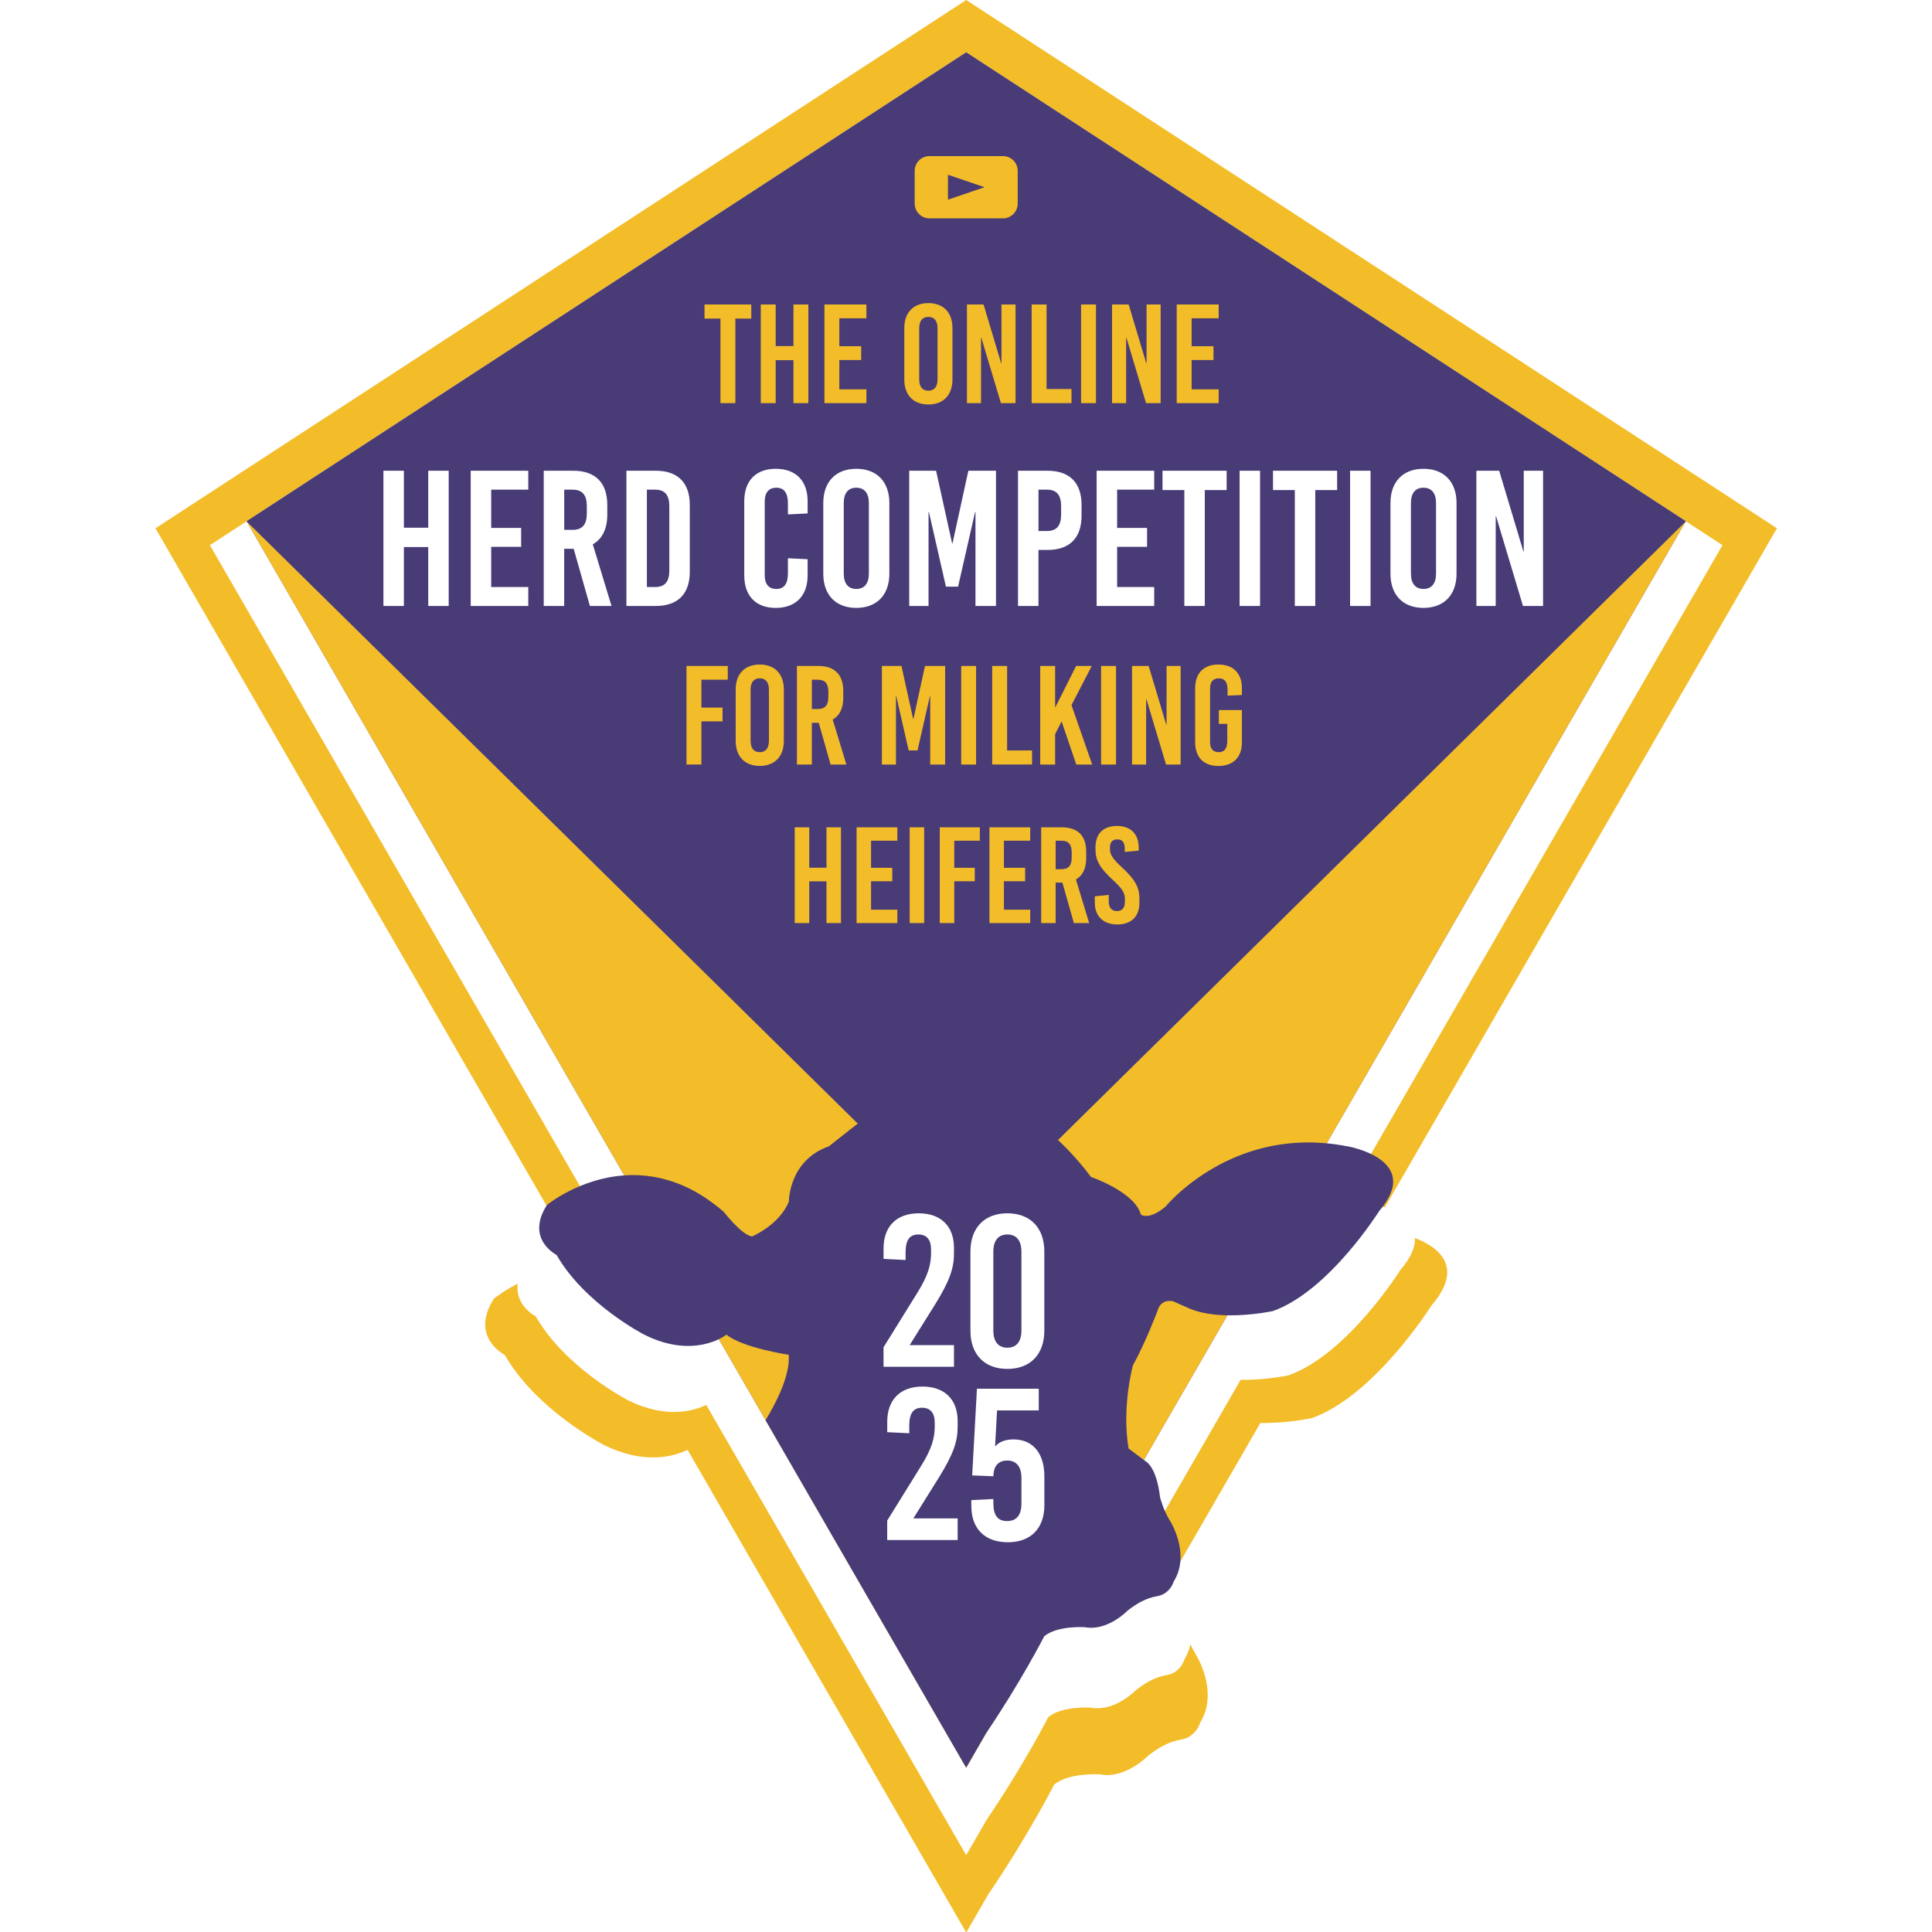
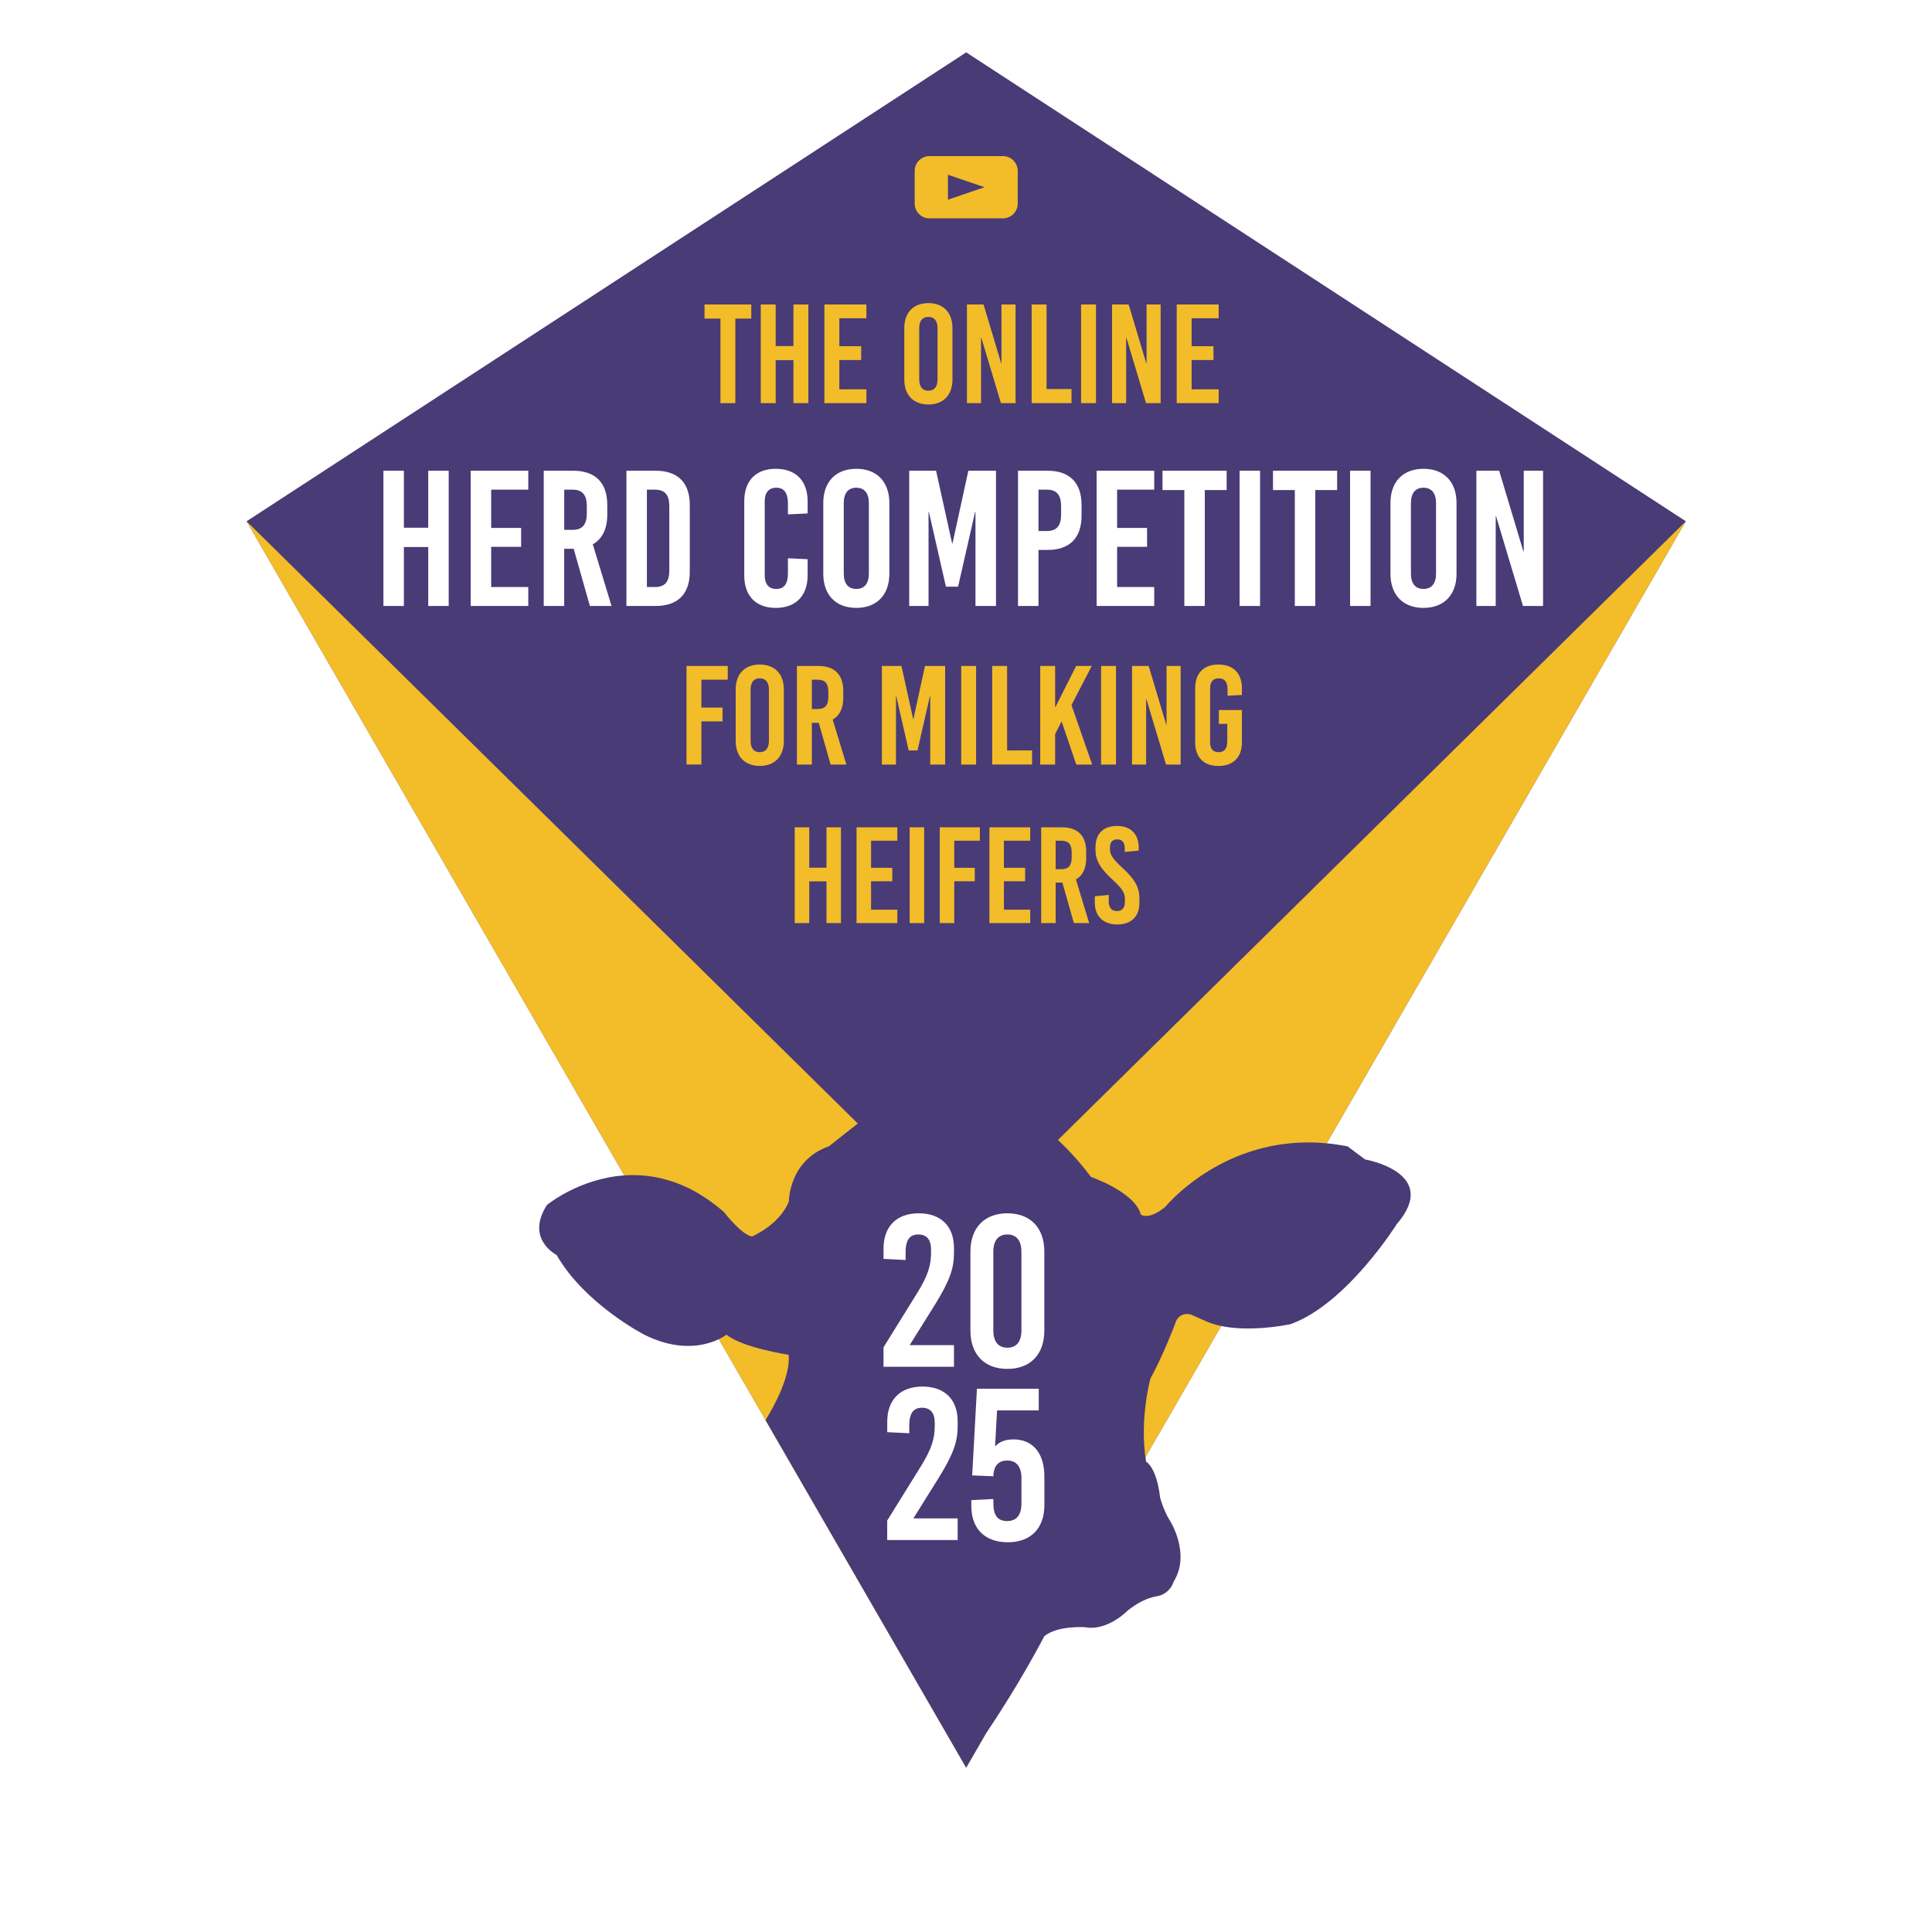
<svg xmlns="http://www.w3.org/2000/svg" xmlns:xlink="http://www.w3.org/1999/xlink" version="1.1" width="1000" height="1000">
  <g clip-path="url(#SvgjsClipPath1068)">
    <rect width="1000" height="1000" fill="#ffffff" />
    <g transform="matrix(1.374,0,0,1.374,80.474,0)">
      <svg version="1.1" width="610.83" height="728">
        <svg id="Laag_1" viewBox="0 0 610.83 728">
          <defs>
            <style>.cls-1{fill:none;}.cls-2{mask:url(#mask);}.cls-3{filter:url(#luminosity-noclip);}.cls-4{fill:#766fa8;}.cls-5{filter:url(#luminosity-noclip-2);}.cls-6{fill:#483b76;}.cls-7{mask:url(#mask-1);}.cls-8{clip-path:url(#clippath-1);}.cls-9{clip-path:url(#clippath-3);}.cls-10{clip-path:url(#clippath-4);}.cls-11{clip-path:url(#clippath-2);}.cls-12{fill:#fff;}.cls-13{fill:url(#Naamloos_verloop_2-2);}.cls-14{fill:url(#Naamloos_verloop_2);}.cls-15{fill:#67569f;}.cls-16{clip-path:url(#clippath);}.cls-17{fill:#f3bc29;}</style>
            <clipPath id="clippath">
              <rect class="cls-1" width="610.83" height="728" />
            </clipPath>
            <clipPath id="clippath-1">
              <rect class="cls-1" width="610.83" height="728" />
            </clipPath>
            <filter id="luminosity-noclip" x="0" y="0" width="610.83" height="728" color-interpolation-filters="sRGB" filterUnits="userSpaceOnUse">
              <feFlood flood-color="#fff" result="bg" />
              <feBlend in="SourceGraphic" in2="bg" />
            </filter>
            <linearGradient id="Naamloos_verloop_2" x1="-93.14" y1="764.97" x2="-92.14" y2="764.97" gradientTransform="translate(213066.59 -25411.87) rotate(-90) scale(278.13 -278.13)" gradientUnits="userSpaceOnUse">
              <stop offset="0" stop-color="#fff" />
              <stop offset="1" stop-color="#000" />
            </linearGradient>
            <mask id="mask" x="0" y="0" width="610.83" height="728" maskUnits="userSpaceOnUse">
              <g class="cls-3">
                <rect class="cls-14" y="0" width="610.83" height="728" />
              </g>
            </mask>
            <clipPath id="clippath-2">
              <rect class="cls-1" x="25.33" y="188.37" width="560.17" height="478.53" />
            </clipPath>
            <clipPath id="clippath-3">
              <rect class="cls-1" width="610.83" height="728" />
            </clipPath>
            <filter id="luminosity-noclip-2" x="0" y="0" width="610.83" height="728" color-interpolation-filters="sRGB" filterUnits="userSpaceOnUse">
              <feFlood flood-color="#fff" result="bg" />
              <feBlend in="SourceGraphic" in2="bg" />
            </filter>
            <linearGradient id="Naamloos_verloop_2-2" x1="-93.13" y1="765.69" x2="-92.13" y2="765.69" gradientTransform="translate(-200958.53 -24081.53) rotate(-90) scale(262.85)" xlink:href="#Naamloos_verloop_2" />
            <mask id="mask-1" x="0" y="0" width="610.83" height="728" maskUnits="userSpaceOnUse">
              <g class="cls-5">
                <rect class="cls-13" width="610.83" height="728" />
              </g>
            </mask>
            <clipPath id="clippath-4">
              <rect class="cls-1" x="25.33" y="18.73" width="560.17" height="452.74" />
            </clipPath>
            <clipPath id="SvgjsClipPath1068">
              <rect width="1000" height="1000" x="0" y="0" rx="500" ry="500" />
            </clipPath>
          </defs>
          <g class="cls-16">
-             <path class="cls-17" d="M610.83,199.01L305.41,0,0,199.01l160.3,277.65c-19.23,1.34-32.81,12.56-32.81,12.56-9.29,14.5,4.09,21.19,4.09,21.19,11.9,20.82,37.18,33.83,37.18,33.83,15.32,7.66,26.48,4.44,31.68,1.93l19.84,34.37,85.14,147.46,3.33-5.77,4.91-8.51c14.88-21.87,24.89-41.43,24.89-41.43,5.44-4.64,17.2-3.87,17.2-3.87,9.67,1.86,18.22-7.06,18.22-7.06,3.91-3.03,7.79-5.32,12.67-6.12,3.12-.51,5.92-3.09,6.83-6.17,7.43-11.9-1.67-26.01-1.67-26.01-2.6-4.09-4.09-9.67-4.09-9.67-1.49-13.01-5.95-15.24-5.95-15.24l-.97-.73,35.44-61.38c10.23.19,19.44-1.84,19.44-1.84,23.79-8.55,44.98-42.38,44.98-42.38,18.96-21.93-13.38-27.51-13.38-27.51-3.04-.6-5.99-1.03-8.87-1.3l152.42-264Z" />
            <path class="cls-12" d="M590.32,205.38L305.41,19.73,20.5,205.38l149.54,259.01c-17.94,1.25-30.61,11.72-30.61,11.72-8.67,13.52,3.82,19.77,3.82,19.77,11.1,19.42,34.68,31.56,34.68,31.56,14.29,7.14,24.7,4.14,29.55,1.8l18.51,32.06,79.42,137.56,3.11-5.39,4.58-7.94c13.88-20.4,23.21-38.65,23.21-38.65,5.08-4.33,16.05-3.61,16.05-3.61,9.02,1.73,16.99-6.59,16.99-6.59,3.65-2.83,7.26-4.97,11.82-5.71,2.91-.47,5.52-2.88,6.38-5.75,6.94-11.1-1.55-24.26-1.55-24.26-2.43-3.81-3.82-9.02-3.82-9.02-1.39-12.14-5.55-14.22-5.55-14.22l-.9-.68,33.06-57.26c9.54.18,18.13-1.71,18.13-1.71,22.2-7.98,41.96-39.54,41.96-39.54,17.69-20.46-12.49-25.66-12.49-25.66-2.83-.56-5.59-.96-8.28-1.21l142.19-246.28Z" />
          </g>
          <polygon class="cls-15" points="34.33 196.37 305.41 665.9 576.5 196.37 34.33 196.37" />
          <g class="cls-8">
            <g class="cls-2">
              <g class="cls-11">
                <polygon class="cls-17" points="34.33 196.37 305.41 665.9 576.5 196.37 34.33 196.37" />
              </g>
            </g>
          </g>
-           <polygon class="cls-4" points="576.5 196.37 305.41 19.73 34.33 196.37 305.41 463.48 576.5 196.37" />
          <g class="cls-9">
-             <path class="cls-6" d="M449.08,431.85c-2.7-.53-5.32-.91-7.88-1.16-.17-.02-.34-.02-.52-.04-1.06-.09-2.12-.17-3.16-.22-.45-.02-.89-.02-1.34-.03-.75-.02-1.5-.04-2.23-.04-.5,0-.99.02-1.48.04-.67.02-1.33.03-1.99.06-.51.03-1.01.07-1.51.11-.62.05-1.25.09-1.86.15-.51.05-1,.12-1.5.18-.59.07-1.18.15-1.77.23-.49.07-.98.16-1.46.24-.57.1-1.13.2-1.69.3-.48.09-.95.2-1.42.3-.55.12-1.09.24-1.62.37-.47.11-.93.23-1.39.35-.52.14-1.04.28-1.55.43-.45.13-.89.26-1.33.4-.51.16-1.01.32-1.5.48-.43.14-.85.29-1.27.44-.49.17-.97.35-1.45.54-.41.15-.81.31-1.21.47-.47.19-.94.39-1.4.58-.38.16-.77.32-1.14.49-.46.21-.92.42-1.37.63-.35.17-.71.33-1.06.5-.46.23-.91.46-1.36.69-.32.16-.64.32-.95.49-.48.25-.93.51-1.39.77-.27.15-.54.3-.8.45-.67.39-1.33.78-1.96,1.17-.12.07-.23.14-.34.21-.58.36-1.16.73-1.71,1.1-.24.16-.47.32-.71.48-.38.26-.76.51-1.12.77-.25.18-.49.36-.74.53-.33.24-.66.47-.97.71-.25.18-.48.36-.72.55-.29.22-.59.45-.87.67-.23.18-.46.36-.68.55-.26.21-.53.42-.78.63-.22.18-.43.36-.64.53-.24.2-.47.4-.7.6-.2.17-.39.34-.58.51-.21.19-.42.38-.63.56-.18.16-.35.32-.52.48-.19.18-.38.35-.56.53-.16.15-.31.29-.45.43-.17.17-.33.32-.49.48-.13.13-.27.26-.39.39-.15.15-.29.29-.43.43-.11.11-.22.23-.32.33-.13.14-.25.26-.36.38-.09.09-.18.19-.26.27-.11.12-.2.22-.29.32-.06.07-.13.14-.19.21-.09.1-.16.18-.23.26-.04.04-.08.09-.11.13-.07.08-.12.14-.16.19-.01.02-.04.04-.05.05-.05.05-.07.08-.07.08-6.27,5.28-9.24,2.97-9.24,2.97-2.31-8.58-18.81-14.19-18.81-14.19-5.23-7.08-12.43-14.66-19.55-19.89-6.6-4.85-19.22-6.54-24.34-11.79-13.86-14.19-28.71,0-28.71,0-12.54,9.24-26.07,20.13-26.07,20.13-15.18,5.28-15.12,20.79-15.12,20.79-3.57,8.91-13.92,13.2-13.92,13.2-3.96-.66-10.56-9.24-10.56-9.24-.97-.85-1.93-1.63-2.9-2.39-.3-.24-.6-.46-.91-.69-.67-.51-1.35-1-2.02-1.47-.34-.23-.67-.46-1-.68-.68-.45-1.36-.89-2.04-1.3-.29-.17-.57-.36-.86-.52-.92-.54-1.85-1.05-2.76-1.52-.28-.14-.55-.26-.82-.4-.65-.32-1.31-.63-1.96-.91-.4-.17-.79-.33-1.18-.49-.53-.22-1.05-.42-1.58-.61-.42-.15-.84-.31-1.26-.45-.5-.17-.99-.32-1.49-.47-.76-.23-1.51-.44-2.27-.62-.45-.11-.89-.23-1.33-.32-.54-.12-1.08-.21-1.62-.31-.3-.05-.61-.11-.92-.16-.57-.09-1.13-.17-1.69-.24-.23-.03-.47-.05-.7-.08-2.85-.3-5.6-.34-8.23-.15-17.07,1.19-29.12,11.15-29.12,11.15-8.25,12.87,3.63,18.81,3.63,18.81,10.56,18.48,33,30.03,33,30.03,18.44,9.22,30.14.67,30.97.03.03-.02.04-.03.04-.03,5.94,4.95,23.43,7.59,23.43,7.59.7,7.87-5.16,18.81-8.71,24.63l75.56,130.88,7.32-12.68c13.2-19.41,22.09-36.78,22.09-36.78,4.83-4.12,15.27-3.44,15.27-3.44,8.58,1.65,16.17-6.27,16.17-6.27,3.47-2.69,6.91-4.72,11.25-5.43,2.77-.45,5.26-2.74,6.07-5.47,6.6-10.56-1.48-23.08-1.48-23.08-2.31-3.63-3.63-8.58-3.63-8.58-1.32-11.55-5.28-13.53-5.28-13.53l-6.6-4.95c-2.64-15.84,1.65-31.35,1.65-31.35,4.62-8.25,9.24-20.46,9.24-20.46,1.32-4.95,5.94-3.63,5.94-3.63l5.94,2.64c.48.21.98.4,1.48.58.14.05.28.1.42.14.42.14.84.27,1.27.4.1.03.2.06.3.09.53.15,1.06.28,1.6.4.1.02.21.04.31.06.46.1.93.19,1.41.27.11.02.23.04.34.06,1.14.19,2.3.33,3.47.43.08,0,.17.01.25.02,1.2.1,2.4.16,3.59.18,9.08.17,17.25-1.63,17.25-1.63,21.12-7.59,39.93-37.62,39.93-37.62,16.83-19.47-11.88-24.42-11.88-24.42" />
+             <path class="cls-6" d="M449.08,431.85c-2.7-.53-5.32-.91-7.88-1.16-.17-.02-.34-.02-.52-.04-1.06-.09-2.12-.17-3.16-.22-.45-.02-.89-.02-1.34-.03-.75-.02-1.5-.04-2.23-.04-.5,0-.99.02-1.48.04-.67.02-1.33.03-1.99.06-.51.03-1.01.07-1.51.11-.62.05-1.25.09-1.86.15-.51.05-1,.12-1.5.18-.59.07-1.18.15-1.77.23-.49.07-.98.16-1.46.24-.57.1-1.13.2-1.69.3-.48.09-.95.2-1.42.3-.55.12-1.09.24-1.62.37-.47.11-.93.23-1.39.35-.52.14-1.04.28-1.55.43-.45.13-.89.26-1.33.4-.51.16-1.01.32-1.5.48-.43.14-.85.29-1.27.44-.49.17-.97.35-1.45.54-.41.15-.81.31-1.21.47-.47.19-.94.39-1.4.58-.38.16-.77.32-1.14.49-.46.21-.92.42-1.37.63-.35.17-.71.33-1.06.5-.46.23-.91.46-1.36.69-.32.16-.64.32-.95.49-.48.25-.93.51-1.39.77-.27.15-.54.3-.8.45-.67.39-1.33.78-1.96,1.17-.12.07-.23.14-.34.21-.58.36-1.16.73-1.71,1.1-.24.16-.47.32-.71.48-.38.26-.76.51-1.12.77-.25.18-.49.36-.74.53-.33.24-.66.47-.97.71-.25.18-.48.36-.72.55-.29.22-.59.45-.87.67-.23.18-.46.36-.68.55-.26.21-.53.42-.78.63-.22.18-.43.36-.64.53-.24.2-.47.4-.7.6-.2.17-.39.34-.58.51-.21.19-.42.38-.63.56-.18.16-.35.32-.52.48-.19.18-.38.35-.56.53-.16.15-.31.29-.45.43-.17.17-.33.32-.49.48-.13.13-.27.26-.39.39-.15.15-.29.29-.43.43-.11.11-.22.23-.32.33-.13.14-.25.26-.36.38-.09.09-.18.19-.26.27-.11.12-.2.22-.29.32-.06.07-.13.14-.19.21-.09.1-.16.18-.23.26-.04.04-.08.09-.11.13-.07.08-.12.14-.16.19-.01.02-.04.04-.05.05-.05.05-.07.08-.07.08-6.27,5.28-9.24,2.97-9.24,2.97-2.31-8.58-18.81-14.19-18.81-14.19-5.23-7.08-12.43-14.66-19.55-19.89-6.6-4.85-19.22-6.54-24.34-11.79-13.86-14.19-28.71,0-28.71,0-12.54,9.24-26.07,20.13-26.07,20.13-15.18,5.28-15.12,20.79-15.12,20.79-3.57,8.91-13.92,13.2-13.92,13.2-3.96-.66-10.56-9.24-10.56-9.24-.97-.85-1.93-1.63-2.9-2.39-.3-.24-.6-.46-.91-.69-.67-.51-1.35-1-2.02-1.47-.34-.23-.67-.46-1-.68-.68-.45-1.36-.89-2.04-1.3-.29-.17-.57-.36-.86-.52-.92-.54-1.85-1.05-2.76-1.52-.28-.14-.55-.26-.82-.4-.65-.32-1.31-.63-1.96-.91-.4-.17-.79-.33-1.18-.49-.53-.22-1.05-.42-1.58-.61-.42-.15-.84-.31-1.26-.45-.5-.17-.99-.32-1.49-.47-.76-.23-1.51-.44-2.27-.62-.45-.11-.89-.23-1.33-.32-.54-.12-1.08-.21-1.62-.31-.3-.05-.61-.11-.92-.16-.57-.09-1.13-.17-1.69-.24-.23-.03-.47-.05-.7-.08-2.85-.3-5.6-.34-8.23-.15-17.07,1.19-29.12,11.15-29.12,11.15-8.25,12.87,3.63,18.81,3.63,18.81,10.56,18.48,33,30.03,33,30.03,18.44,9.22,30.14.67,30.97.03.03-.02.04-.03.04-.03,5.94,4.95,23.43,7.59,23.43,7.59.7,7.87-5.16,18.81-8.71,24.63l75.56,130.88,7.32-12.68c13.2-19.41,22.09-36.78,22.09-36.78,4.83-4.12,15.27-3.44,15.27-3.44,8.58,1.65,16.17-6.27,16.17-6.27,3.47-2.69,6.91-4.72,11.25-5.43,2.77-.45,5.26-2.74,6.07-5.47,6.6-10.56-1.48-23.08-1.48-23.08-2.31-3.63-3.63-8.58-3.63-8.58-1.32-11.55-5.28-13.53-5.28-13.53c-2.64-15.84,1.65-31.35,1.65-31.35,4.62-8.25,9.24-20.46,9.24-20.46,1.32-4.95,5.94-3.63,5.94-3.63l5.94,2.64c.48.21.98.4,1.48.58.14.05.28.1.42.14.42.14.84.27,1.27.4.1.03.2.06.3.09.53.15,1.06.28,1.6.4.1.02.21.04.31.06.46.1.93.19,1.41.27.11.02.23.04.34.06,1.14.19,2.3.33,3.47.43.08,0,.17.01.25.02,1.2.1,2.4.16,3.59.18,9.08.17,17.25-1.63,17.25-1.63,21.12-7.59,39.93-37.62,39.93-37.62,16.83-19.47-11.88-24.42-11.88-24.42" />
            <path class="cls-12" d="M332.73,523.15h-23.28l-1.79,32.65,7.98.33.08-1.14c.33-3.09,2.2-4.8,5.13-4.8,3.5,0,5.37,2.36,5.37,6.6v9.61c0,4.23-1.79,6.6-5.37,6.6s-5.21-2.12-5.21-6.76v-1.55l-8.3.41v2.2c0,8.63,5.13,13.68,13.76,13.68s13.76-5.21,13.76-14v-10.75c0-8.96-4.48-14-11.64-14-3.42,0-5.54,1.14-6.76,2.52h-.16l.73-13.43h15.71v-8.14ZM288.93,522.33c-8.3,0-13.27,4.89-13.27,13.27v3.91l8.3.41v-2.85c0-4.8,1.63-6.76,4.8-6.76s4.8,1.95,4.8,5.7v1.14c0,4.64-1.14,8.63-5.13,15.06l-12.78,20.6v7.33h26.54v-8.14h-16.69l9.61-15.39c5.46-8.79,7.08-13.6,7.08-19.13v-2.12c0-8.22-4.97-13.03-13.27-13.03" />
            <path class="cls-12" d="M320.92,465.04c3.42,0,5.29,2.28,5.29,6.51v29.63c0,4.23-1.87,6.51-5.29,6.51s-5.29-2.28-5.29-6.51v-29.63c0-4.23,1.87-6.51,5.29-6.51M320.92,457.06c-8.63,0-13.92,5.46-13.92,14.41v29.8c0,8.96,5.29,14.41,13.92,14.41s13.92-5.45,13.92-14.41v-29.8c0-8.95-5.29-14.41-13.92-14.41M287.54,457.06c-8.3,0-13.27,4.89-13.27,13.27v3.91l8.3.41v-2.85c0-4.8,1.63-6.76,4.8-6.76s4.8,1.95,4.8,5.7v1.14c0,4.64-1.14,8.63-5.13,15.06l-12.78,20.6v7.33h26.54v-8.14h-16.69l9.61-15.39c5.46-8.79,7.08-13.6,7.08-19.13v-2.12c0-8.22-4.97-13.03-13.27-13.03" />
            <g class="cls-7">
              <g class="cls-10">
                <polygon class="cls-6" points="576.5 196.37 305.41 19.73 34.33 196.37 305.41 463.48 576.5 196.37" />
              </g>
            </g>
            <path class="cls-17" d="M362.25,311.14c-5.05,0-8.14,2.78-8.14,8.09v.88c0,3.92,1.65,6.86,6.49,11.34,3.56,3.25,4.59,4.9,4.59,7.17v1.13c0,2.58-1.34,3.45-2.99,3.45-1.96,0-3.09-1.19-3.09-3.61v-2.47l-5.26.52v2.37c0,5.31,3.4,8.25,8.45,8.25s8.35-2.78,8.35-8.09v-1.75c0-4.18-1.65-7.11-6.49-11.6-3.56-3.25-4.59-4.9-4.59-6.91v-.77c0-2.06,1.13-2.94,2.73-2.94,1.91,0,2.84,1.13,2.84,3.61v1.13l5.26-.51v-1.03c0-5.31-3.09-8.25-8.15-8.25M339.11,316.71h2.22c2.63,0,3.82,1.39,3.82,4.43v1.86c0,3.04-1.19,4.43-3.82,4.43h-2.22v-10.72ZM345.97,347.74h5.77l-5-16.44c2.53-1.44,3.87-4.12,3.87-7.94v-2.58c0-5.93-3.2-9.12-9.07-9.12h-7.89v36.08h5.46v-15.26h2.53l4.33,15.26ZM329.52,316.71v-5.05h-15.36v36.08h15.36v-5.05h-9.9v-10.72h7.99v-5.05h-7.99v-10.21h9.9ZM310.55,316.71v-5.05h-15.1v36.08h5.46v-15.77h7.73v-5.05h-7.73v-10.21h9.64ZM289.57,311.66h-5.46v36.08h5.46v-36.08ZM279.47,316.71v-5.05h-15.36v36.08h15.36v-5.05h-9.9v-10.72h7.99v-5.05h-7.99v-10.21h9.9ZM258.23,347.74v-36.08h-5.46v15.21h-6.49v-15.21h-5.47v36.08h5.47v-15.72h6.49v15.72h5.46Z" />
            <path class="cls-17" d="M400.42,250.33c-5.57,0-8.76,3.29-8.76,8.92v20.38c0,5.62,3.18,8.92,8.76,8.92s8.86-3.29,8.86-8.92v-12.15h-8.7v5.2h3.18v6.37c0,2.97-1.06,4.3-3.24,4.3s-3.24-1.33-3.24-3.77v-20.27c0-2.44,1.11-3.77,3.29-3.77s3.29,1.33,3.29,4.3v2.23l5.41-.26v-2.55c0-5.62-3.24-8.92-8.86-8.92M386.19,288.01v-37.14h-5.31v22.13h-.11l-6.63-22.13h-6.26v37.14h5.31v-24.62h.11l7.38,24.62h5.52ZM361.84,250.86h-5.62v37.15h5.62v-37.15ZM345.07,265.62l7.64-14.75h-5.89l-7.8,15.49h-.11v-15.49h-5.62v37.14h5.62v-11.46l2.44-4.78,5.52,16.24h6l-7.8-22.39ZM320.82,282.7v-31.84h-5.62v37.14h15.02v-5.31h-9.39ZM309.14,250.86h-5.62v37.15h5.62v-37.15ZM297.47,288.01v-37.14h-7.59l-4.35,19.95h-.11l-4.4-19.95h-7.38v37.14h5.31v-25.79h.11l4.67,20.48h3.34l4.67-20.48h.11v25.79h5.62ZM247.27,256.06h2.28c2.71,0,3.93,1.43,3.93,4.56v1.91c0,3.13-1.22,4.56-3.93,4.56h-2.28v-11.04ZM254.33,288.01h5.94l-5.15-16.93c2.6-1.49,3.98-4.25,3.98-8.17v-2.65c0-6.1-3.29-9.39-9.34-9.39h-8.12v37.14h5.62v-15.71h2.6l4.46,15.71ZM227.64,255.53c2.23,0,3.45,1.49,3.45,4.25v19.32c0,2.76-1.22,4.25-3.45,4.25s-3.45-1.49-3.45-4.25v-19.32c0-2.76,1.22-4.25,3.45-4.25M227.64,250.33c-5.62,0-9.07,3.55-9.07,9.39v19.42c0,5.84,3.45,9.39,9.07,9.39s9.07-3.55,9.07-9.39v-19.42c0-5.84-3.45-9.39-9.07-9.39M215.59,256.06v-5.2h-15.55v37.14h5.62v-16.24h7.96v-5.2h-7.96v-10.51h9.92Z" />
            <path class="cls-12" d="M522.72,228.27v-50.94h-7.28v30.35h-.15l-9.1-30.35h-8.59v50.94h7.28v-33.77h.15l10.12,33.77h7.57ZM477.67,183.73c3.06,0,4.73,2.04,4.73,5.82v26.49c0,3.78-1.67,5.82-4.73,5.82s-4.73-2.04-4.73-5.82v-26.49c0-3.79,1.67-5.82,4.73-5.82M477.67,176.6c-7.71,0-12.44,4.88-12.44,12.88v26.64c0,8.01,4.73,12.88,12.44,12.88s12.45-4.88,12.45-12.88v-26.64c0-8.01-4.73-12.88-12.45-12.88M457.73,177.33h-7.71v50.94h7.71v-50.94ZM445.14,184.61v-7.28h-24.16v7.28h8.22v43.66h7.71v-43.66h8.22ZM416.11,177.33h-7.71v50.94h7.71v-50.94ZM403.52,184.61v-7.28h-24.16v7.28h8.22v43.66h7.71v-43.66h8.22ZM376.23,184.46v-7.13h-21.69v50.94h21.69v-7.13h-13.97v-15.14h11.28v-7.13h-11.28v-14.41h13.97ZM332.64,184.46h3.13c3.71,0,5.39,1.97,5.39,6.26v3.06c0,4.29-1.67,6.26-5.39,6.26h-3.13v-15.57ZM324.92,177.33v50.94h7.71v-21.1h3.42c8.3,0,12.81-4.51,12.81-12.88v-4.08c0-8.37-4.51-12.88-12.81-12.88h-11.13ZM316.63,228.27v-50.94h-10.41l-5.97,27.36h-.15l-6.04-27.36h-10.12v50.94h7.28v-35.37h.15l6.4,28.09h4.58l6.4-28.09h.15v35.37h7.71ZM264.01,183.73c3.06,0,4.73,2.04,4.73,5.82v26.49c0,3.78-1.67,5.82-4.73,5.82s-4.73-2.04-4.73-5.82v-26.49c0-3.79,1.67-5.82,4.73-5.82M264.01,176.6c-7.71,0-12.44,4.88-12.44,12.88v26.64c0,8.01,4.73,12.88,12.44,12.88s12.45-4.88,12.45-12.88v-26.64c0-8.01-4.73-12.88-12.45-12.88M233.66,176.6c-7.5,0-11.86,4.51-11.86,12.23v27.94c0,7.71,4.37,12.23,11.86,12.23s12.01-4.51,12.01-12.23v-6.11l-7.42-.36v5.68c0,4.07-1.53,5.89-4.37,5.89s-4.37-1.82-4.37-5.17v-27.8c0-3.35,1.53-5.17,4.37-5.17s4.37,1.82,4.37,5.9v4.15l7.42-.36v-4.59c0-7.71-4.44-12.23-12.01-12.23M185.12,184.46h3.06c3.71,0,5.39,1.97,5.39,6.26v24.16c0,4.29-1.67,6.26-5.39,6.26h-3.06v-36.68ZM177.41,177.33v50.94h11.06c8.3,0,12.81-4.51,12.81-12.88v-25.18c0-8.37-4.51-12.88-12.81-12.88h-11.06ZM153.98,184.46h3.13c3.71,0,5.38,1.97,5.38,6.26v2.62c0,4.29-1.67,6.26-5.38,6.26h-3.13v-15.14ZM163.65,228.27h8.15l-7.06-23.21c3.57-2.04,5.46-5.82,5.46-11.21v-3.64c0-8.37-4.51-12.88-12.81-12.88h-11.13v50.94h7.71v-21.54h3.57l6.11,21.54ZM140.44,184.46v-7.13h-21.69v50.94h21.69v-7.13h-13.97v-15.14h11.28v-7.13h-11.28v-14.41h13.97ZM110.46,228.27v-50.94h-7.71v21.47h-9.17v-21.47h-7.71v50.94h7.71v-22.2h9.17v22.2h7.71Z" />
            <path class="cls-17" d="M400.52,119.91v-5.2h-15.81v37.15h15.81v-5.2h-10.19v-11.04h8.23v-5.2h-8.23v-10.51h10.19ZM378.66,151.86v-37.15h-5.31v22.13h-.11l-6.63-22.13h-6.26v37.15h5.31v-24.62h.11l7.38,24.62h5.52ZM354.3,114.71h-5.62v37.15h5.62v-37.15ZM335.68,146.55v-31.84h-5.62v37.15h15.02v-5.31h-9.39ZM324,151.86v-37.15h-5.31v22.13h-.11l-6.63-22.13h-6.26v37.15h5.31v-24.62h.11l7.38,24.62h5.52ZM291.16,119.38c2.23,0,3.45,1.49,3.45,4.24v19.32c0,2.76-1.22,4.24-3.45,4.24s-3.45-1.48-3.45-4.24v-19.32c0-2.76,1.22-4.24,3.45-4.24M291.16,114.18c-5.62,0-9.07,3.55-9.07,9.39v19.42c0,5.84,3.45,9.39,9.07,9.39s9.07-3.56,9.07-9.39v-19.42c0-5.84-3.45-9.39-9.07-9.39M267.81,119.91v-5.2h-15.81v37.15h15.81v-5.2h-10.19v-11.04h8.23v-5.2h-8.23v-10.51h10.19ZM245.95,151.86v-37.15h-5.62v15.65h-6.69v-15.65h-5.62v37.15h5.62v-16.18h6.69v16.18h5.62ZM224.45,120.02v-5.31h-17.62v5.31h6v31.84h5.62v-31.84h6Z" />
            <path class="cls-17" d="M312.3,70.53l-13.77,4.69v-9.39l13.77,4.69ZM324.82,76.67v-12.28c0-3.09-2.5-5.59-5.59-5.59h-27.64c-3.09,0-5.59,2.5-5.59,5.59v12.28c0,3.09,2.5,5.59,5.59,5.59h27.64c3.09,0,5.59-2.5,5.59-5.59" />
          </g>
        </svg>
      </svg>
    </g>
  </g>
</svg>